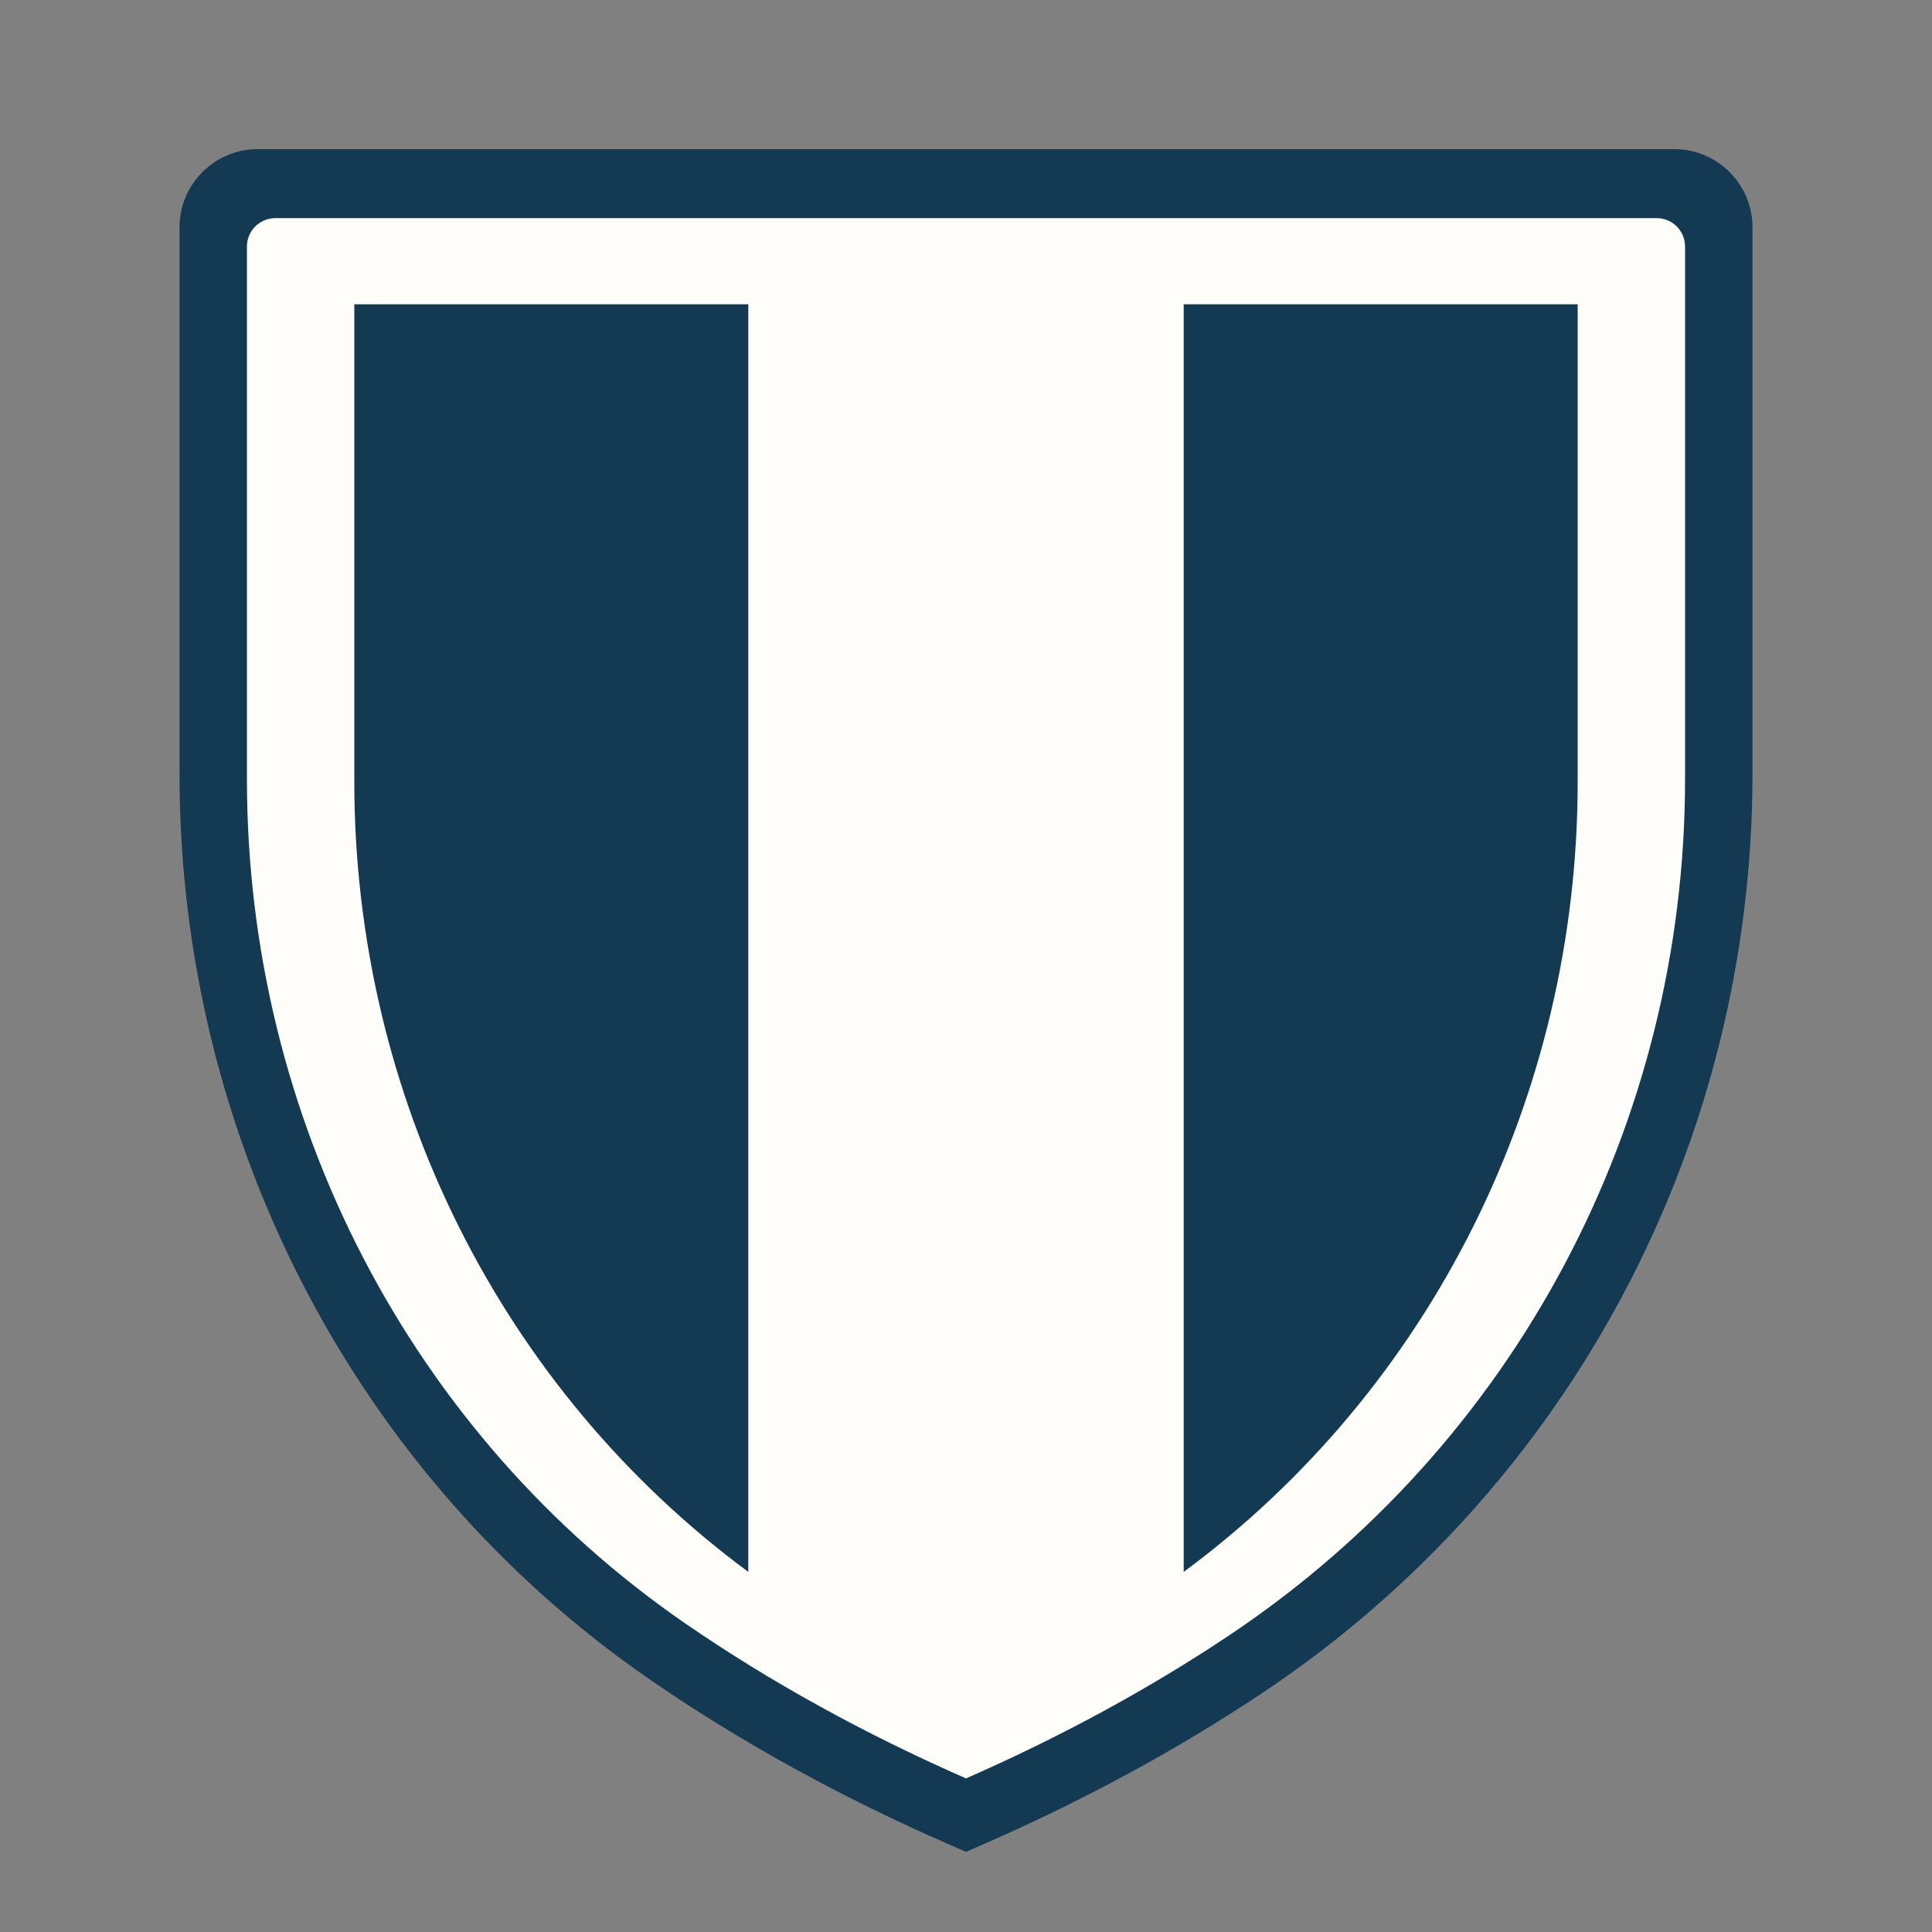
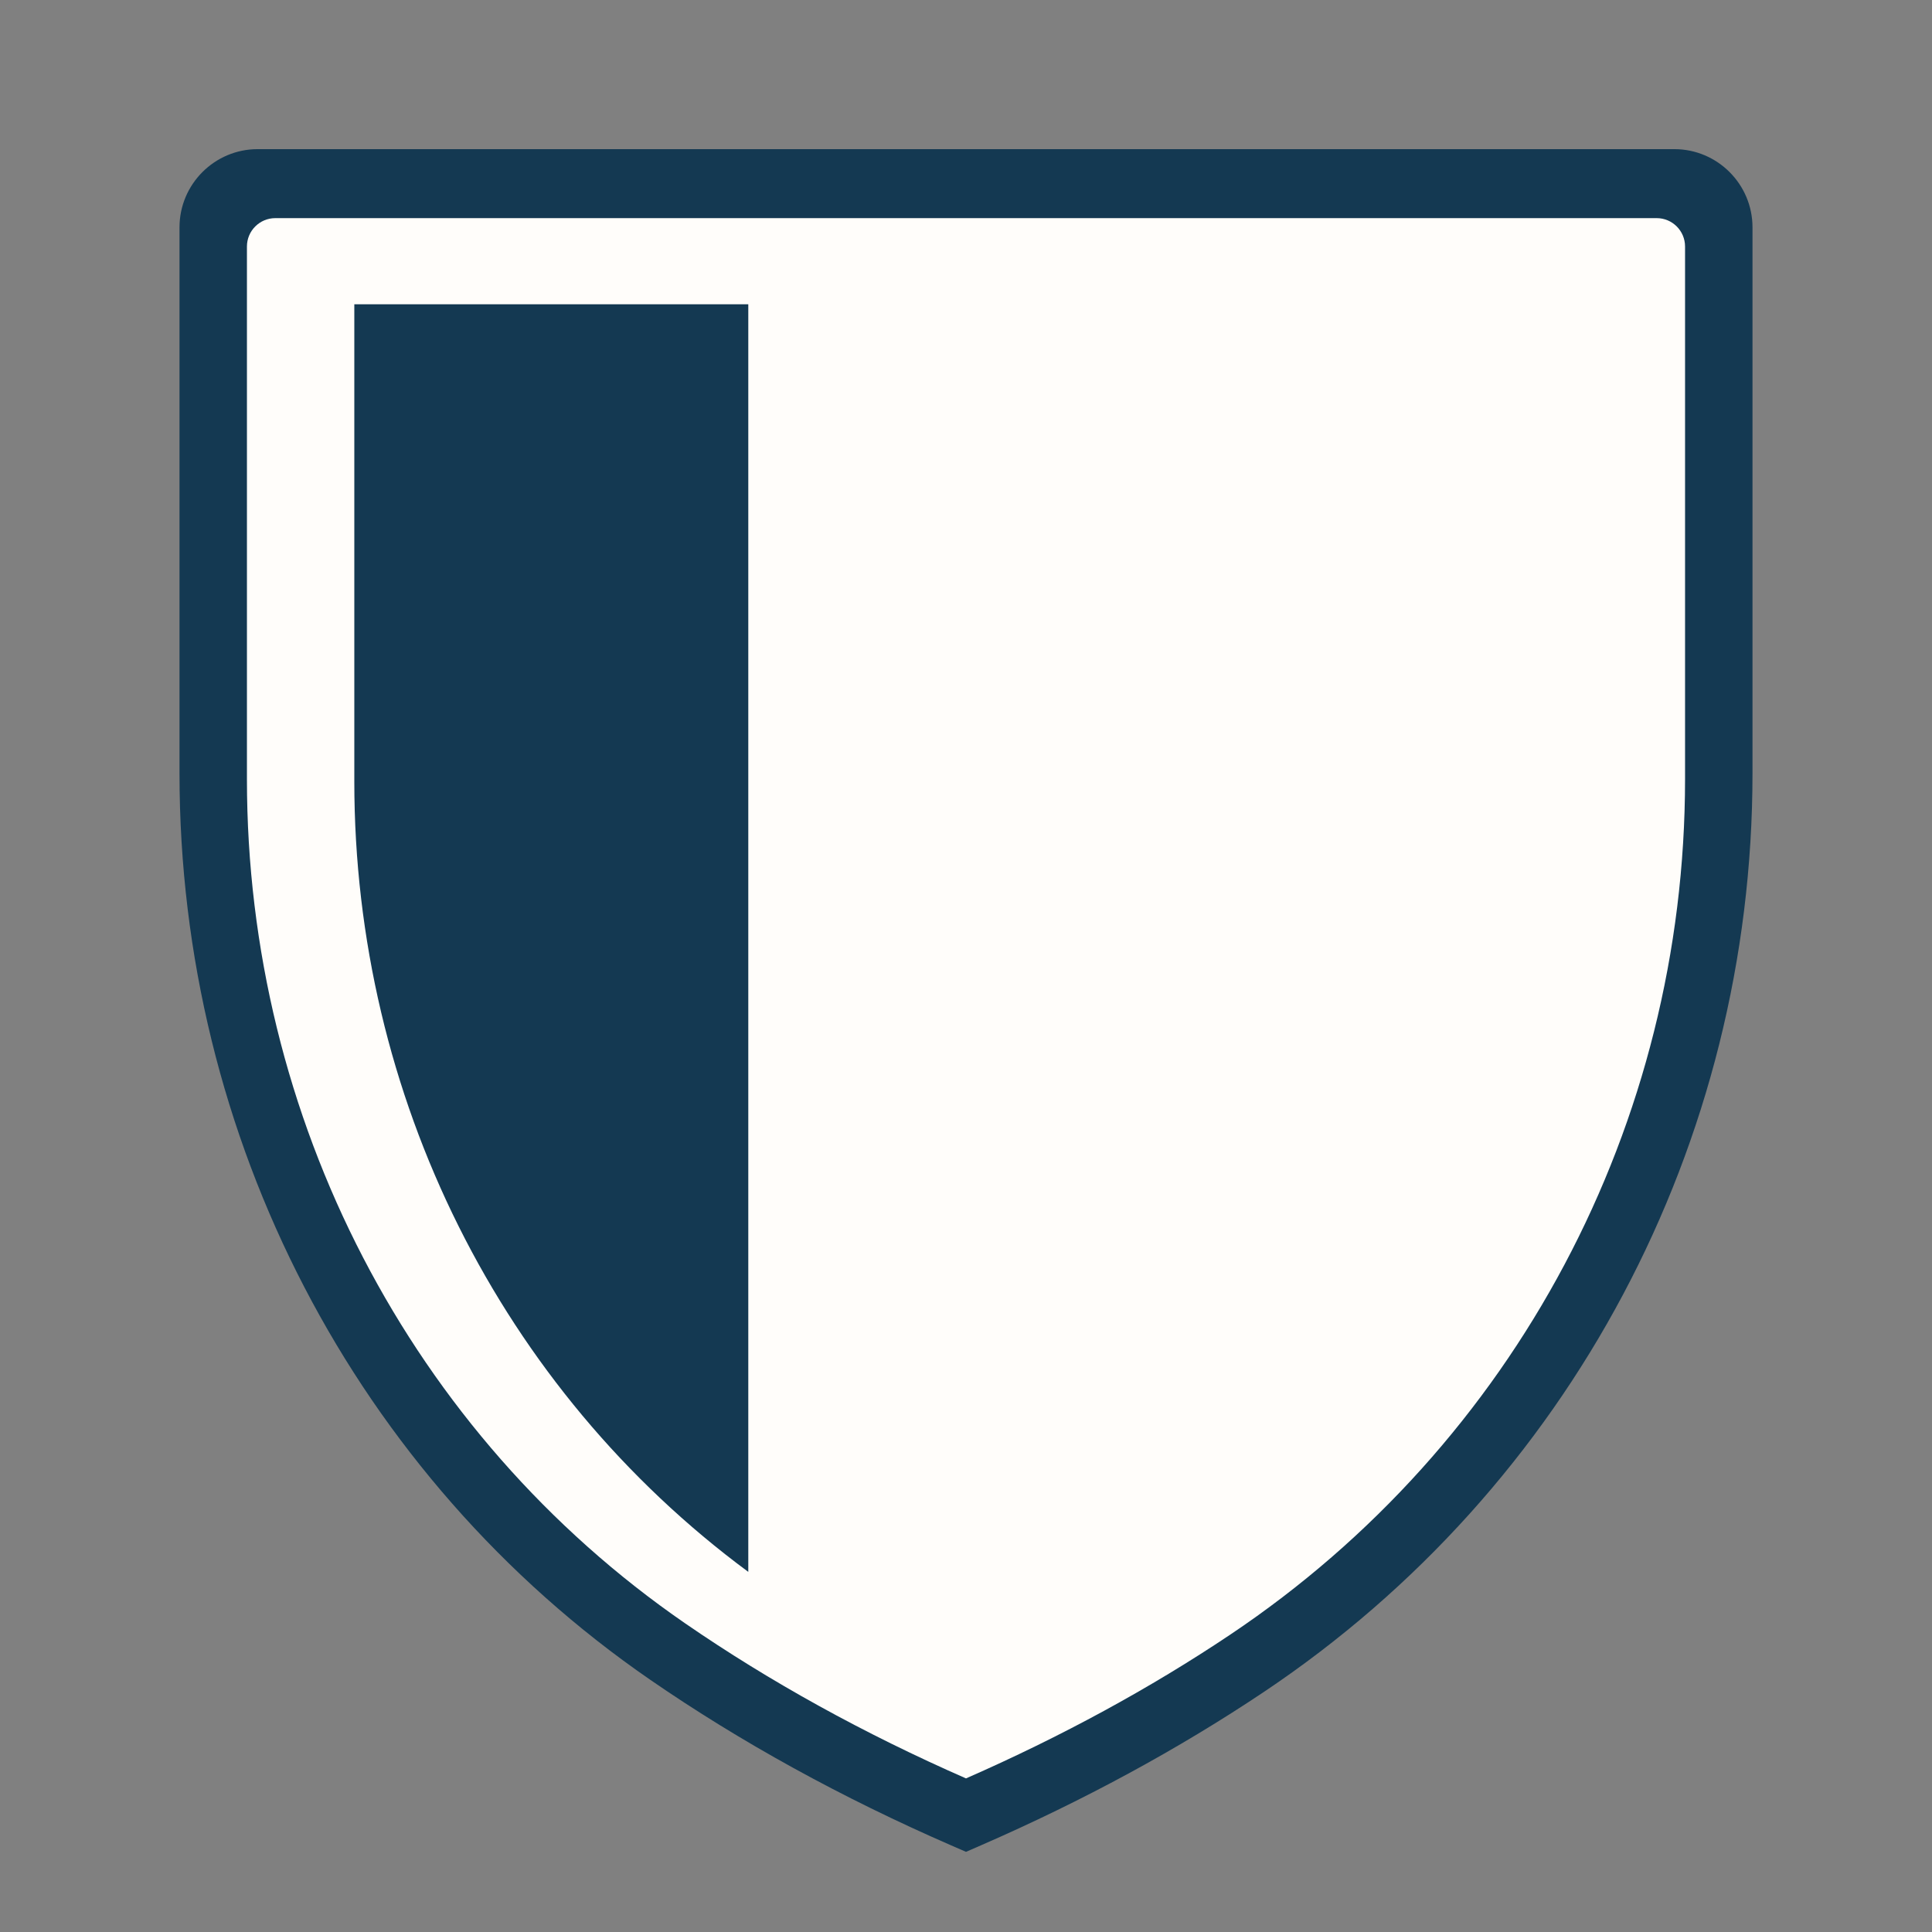
<svg xmlns="http://www.w3.org/2000/svg" xmlns:ns1="http://www.serif.com/" width="100%" height="100%" viewBox="0 0 600 600" version="1.1" xml:space="preserve" style="fill-rule:evenodd;clip-rule:evenodd;stroke-linejoin:round;stroke-miterlimit:2;">
  <rect x="0" y="0" width="600" height="600" fill="#808080" stroke="none" />
  <rect id="Mesa-de-trabajo1" ns1:id="Mesa de trabajo1" x="0" y="0" width="600" height="600" style="fill:none;" />
  <g id="XMLID_4_">
    <path id="XMLID_22_" d="M295.407,573.105c-33.957,-14.779 -65.42,-32.095 -93.517,-51.465c-91.51,-63.078 -146.143,-168.268 -146.143,-281.384l0,-169.657c0,-13.39 10.894,-24.284 24.284,-24.284l439.938,-0c13.39,-0 24.284,10.894 24.284,24.284l-0,169.581c-0,114.97 -56.663,221.568 -151.577,285.153c-26.659,17.86 -56.293,33.931 -88.082,47.772l-4.593,2.001l-4.594,-2.001Z" style="fill:#143952;fill-rule:nonzero;" />
    <path id="XMLID_27_" d="M85.496,67.744c-4.856,0 -8.808,3.951 -8.808,8.808l0,165.439c0,105.414 50.871,203.413 136.08,262.149c26.222,18.073 55.563,34.272 87.232,48.159c29.64,-13 57.249,-28.023 82.092,-44.67c88.425,-59.236 141.217,-158.568 141.217,-265.709l-0,-165.368c-0,-4.856 -3.951,-8.808 -8.805,-8.808l-429.008,0Z" style="fill:#fffdfa;fill-rule:nonzero;" />
    <path id="XMLID_25_" d="M232.388,488.159l0,-393.664l-122.353,-0l-0,148.234c-0,97.681 45.561,188.691 122.353,245.43Z" style="fill:#143952;fill-rule:nonzero;" />
-     <path id="XMLID_19_" d="M367.612,488.159l-0,-393.664l122.353,-0l0,148.234c0,97.681 -45.561,188.691 -122.353,245.43Z" style="fill:#143952;fill-rule:nonzero;" />
  </g>
</svg>